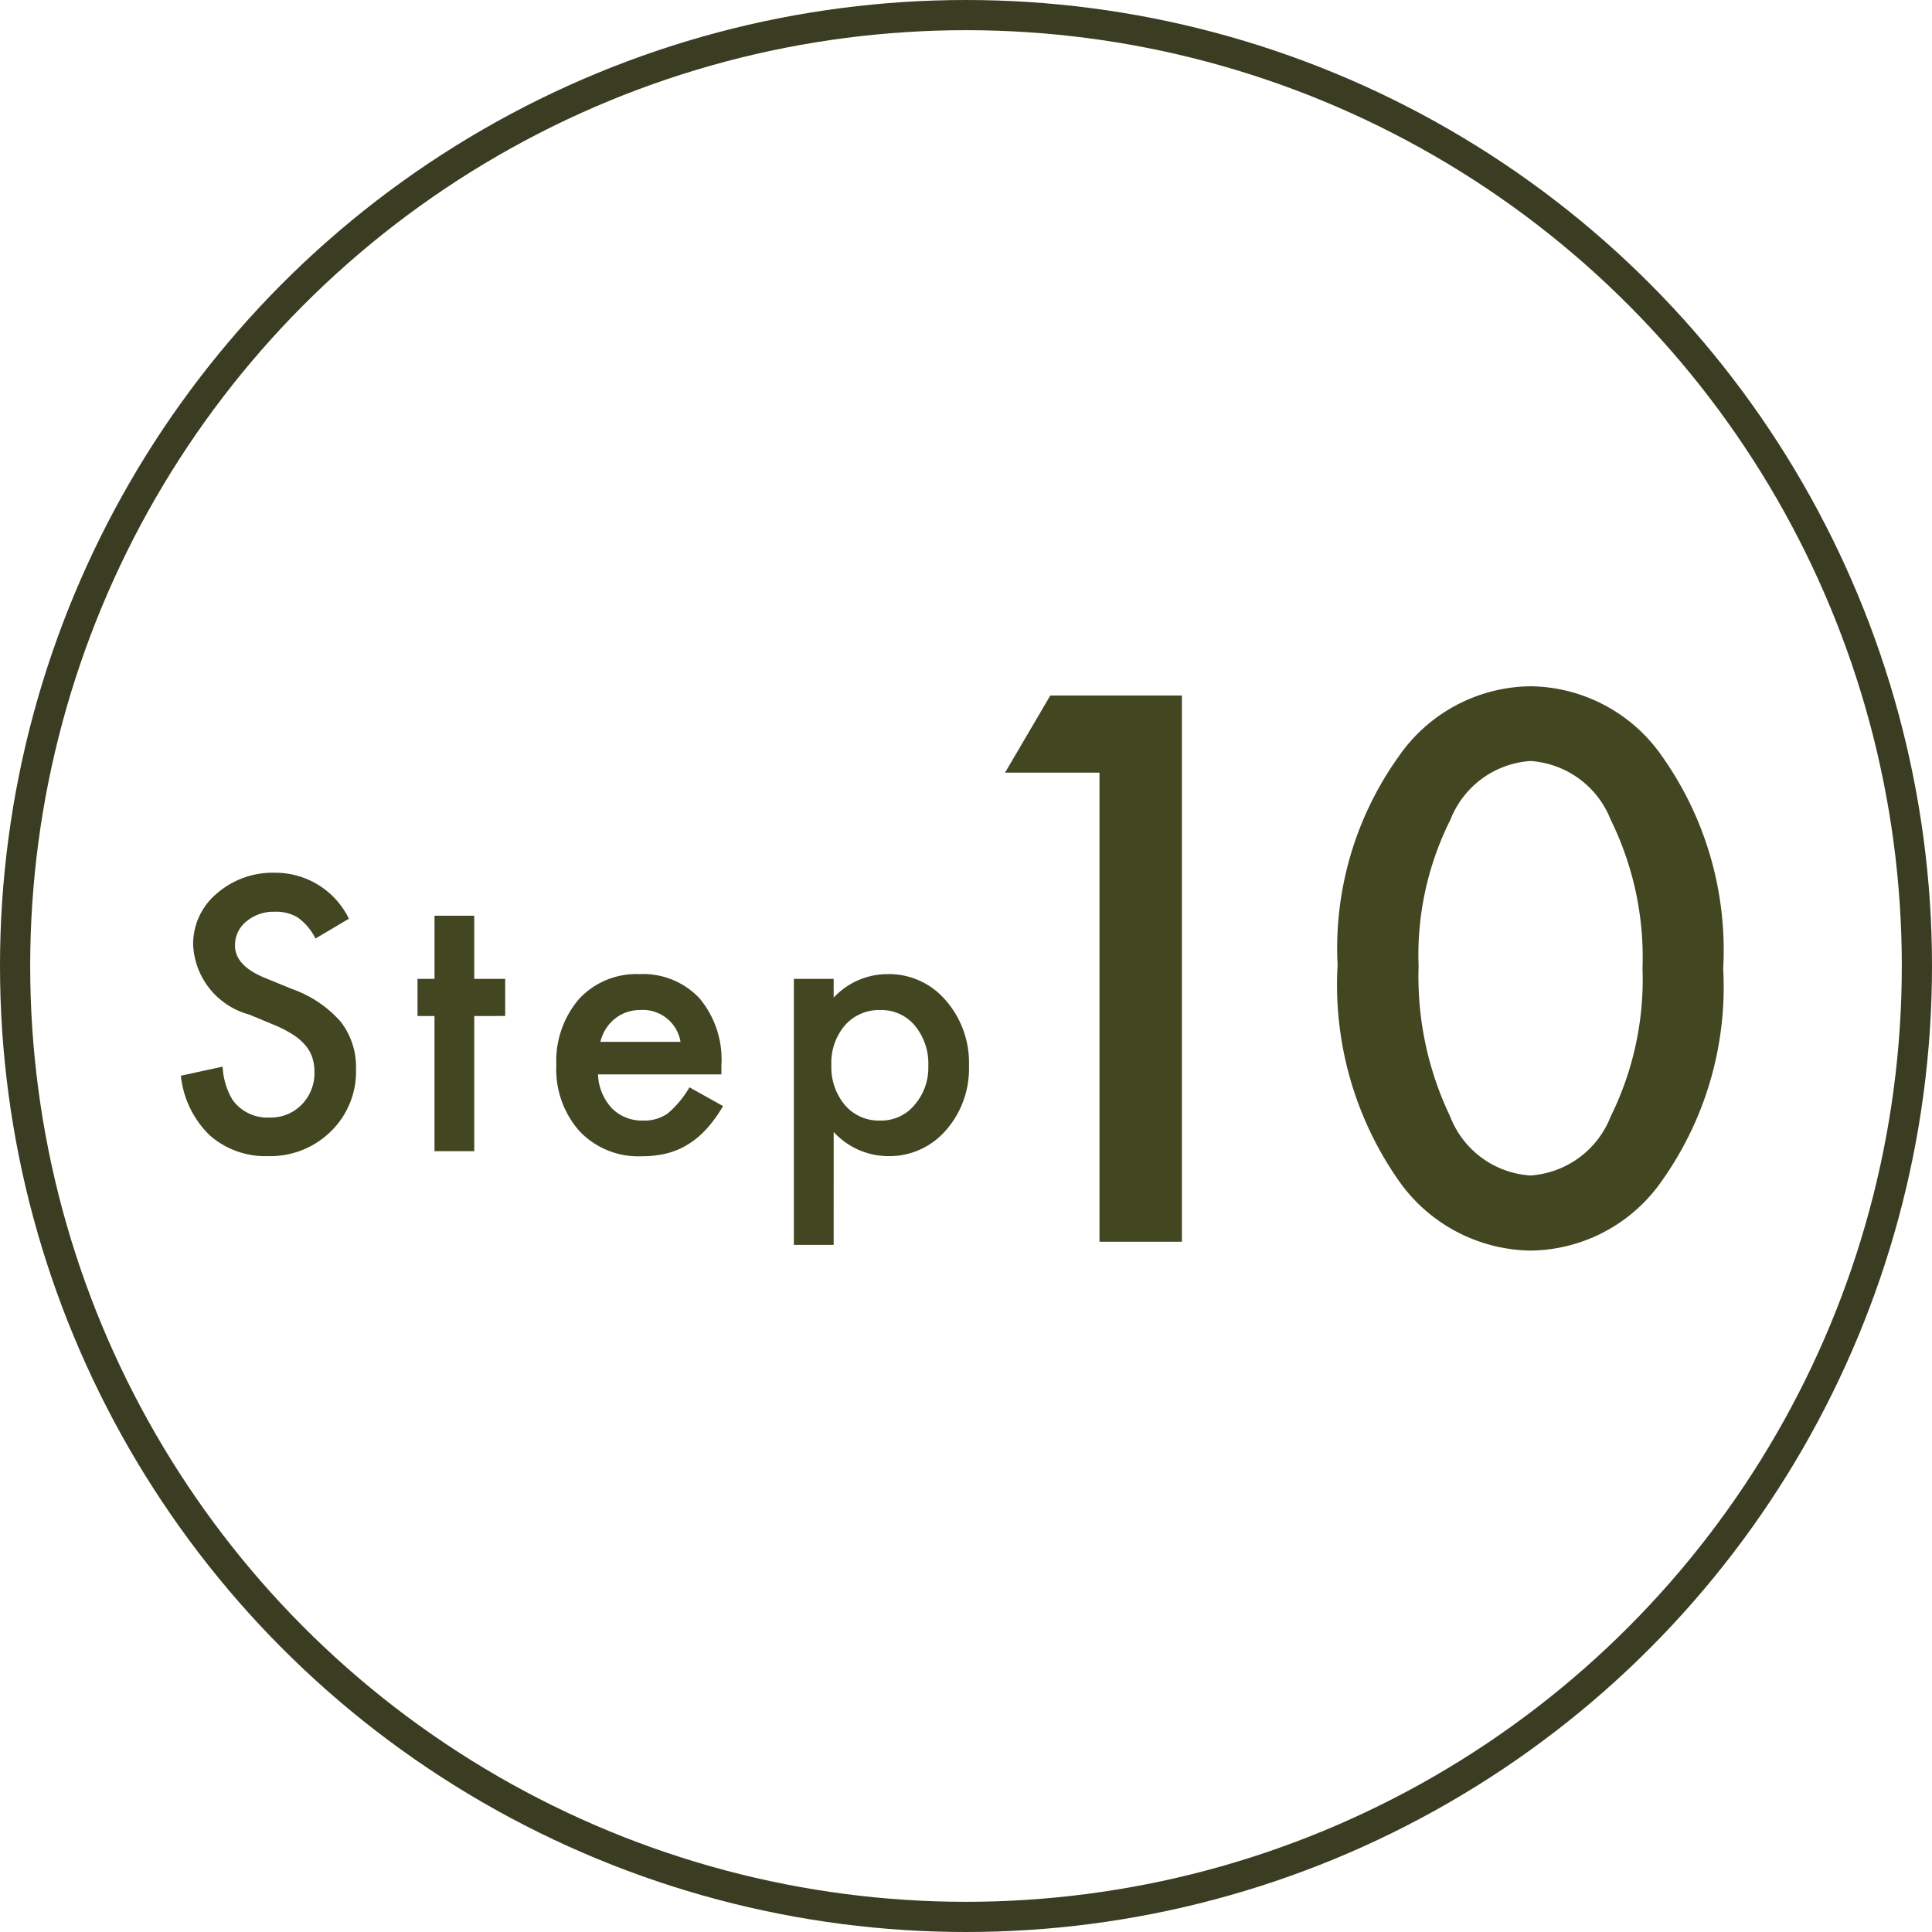
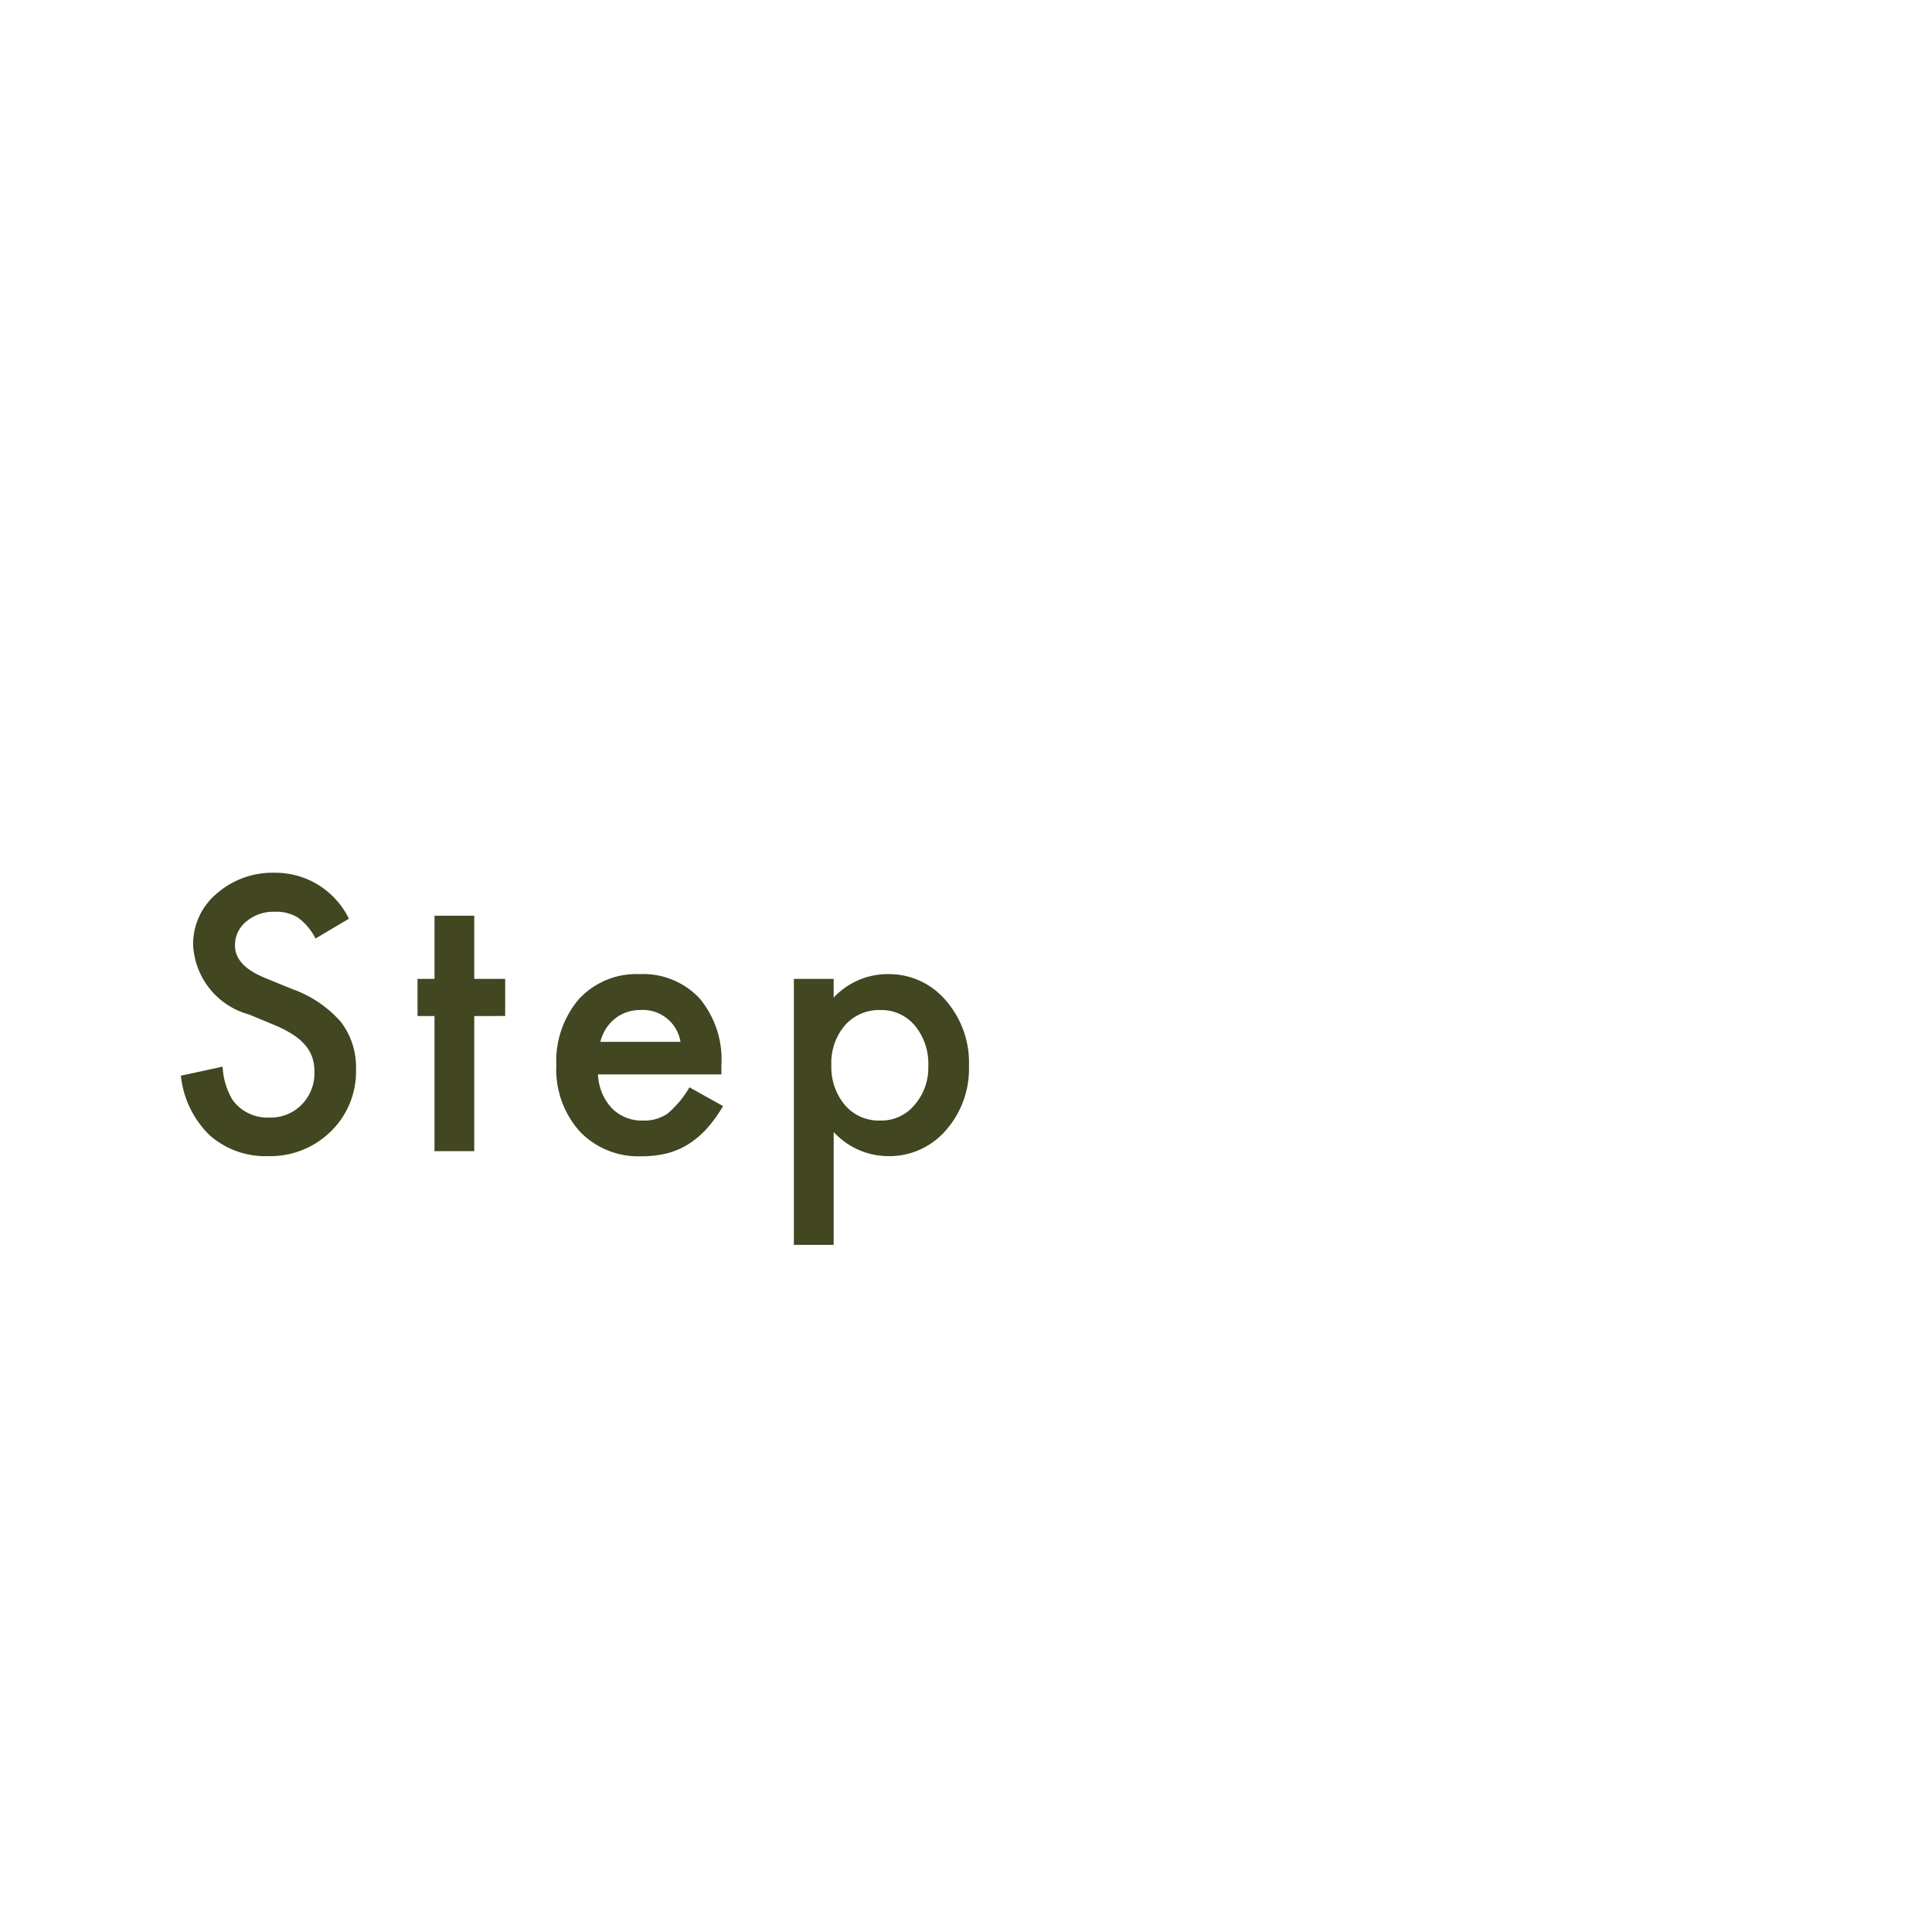
<svg xmlns="http://www.w3.org/2000/svg" width="64" height="64" viewBox="0 0 64 64">
  <g id="グループ_6267" data-name="グループ 6267" transform="translate(-648.014 -1319.669)">
    <g id="楕円形_170" data-name="楕円形 170" transform="translate(648.014 1319.669)" fill="none" stroke="#3a3d21" stroke-width="1">
      <circle cx="32" cy="32" r="32" stroke="none" />
-       <circle cx="32" cy="32" r="31.5" fill="none" />
    </g>
    <path id="パス_152920" data-name="パス 152920" d="M-7.452-7.7l-1.107.656a1.9,1.9,0,0,0-.592-.7,1.381,1.381,0,0,0-.756-.187,1.4,1.4,0,0,0-.943.322,1,1,0,0,0-.375.8q0,.662.984,1.066l.9.369A3.852,3.852,0,0,1-7.727-4.292a2.45,2.45,0,0,1,.51,1.573A2.764,2.764,0,0,1-8.049-.656a2.856,2.856,0,0,1-2.08.82,2.783,2.783,0,0,1-1.945-.7A3.21,3.21,0,0,1-13.018-2.5l1.383-.3a2.352,2.352,0,0,0,.328,1.1,1.421,1.421,0,0,0,1.23.586,1.428,1.428,0,0,0,1.061-.428,1.48,1.48,0,0,0,.422-1.084,1.521,1.521,0,0,0-.073-.483,1.227,1.227,0,0,0-.229-.4,1.826,1.826,0,0,0-.4-.346,3.867,3.867,0,0,0-.586-.308l-.873-.363a2.513,2.513,0,0,1-1.857-2.3,2.179,2.179,0,0,1,.779-1.705A2.816,2.816,0,0,1-9.9-9.223,2.708,2.708,0,0,1-7.452-7.7ZM-3.3-4.477V0H-4.617V-4.477h-.562v-1.23h.563V-7.8H-3.3v2.092h1.025v1.23ZM4.886-2.543H.8a1.733,1.733,0,0,0,.457,1.119,1.393,1.393,0,0,0,1.037.41,1.349,1.349,0,0,0,.814-.234,3.335,3.335,0,0,0,.721-.867l1.113.621a4.429,4.429,0,0,1-.545.753,2.9,2.9,0,0,1-.615.516,2.467,2.467,0,0,1-.709.3,3.451,3.451,0,0,1-.826.094A2.686,2.686,0,0,1,.193-.656,3.077,3.077,0,0,1-.581-2.848a3.162,3.162,0,0,1,.75-2.191,2.586,2.586,0,0,1,2-.826,2.563,2.563,0,0,1,1.992.8,3.158,3.158,0,0,1,.727,2.209ZM3.533-3.621A1.263,1.263,0,0,0,2.2-4.676a1.366,1.366,0,0,0-.451.073,1.291,1.291,0,0,0-.384.211,1.337,1.337,0,0,0-.3.331,1.538,1.538,0,0,0-.188.439ZM8.606,3.105H7.288V-5.707H8.606v.621a2.439,2.439,0,0,1,1.77-.779A2.467,2.467,0,0,1,12.315-5a3.131,3.131,0,0,1,.773,2.174,3.083,3.083,0,0,1-.768,2.139A2.47,2.47,0,0,1,10.4.164a2.456,2.456,0,0,1-1.793-.8Zm3.135-5.924A1.971,1.971,0,0,0,11.3-4.154a1.439,1.439,0,0,0-1.137-.521,1.506,1.506,0,0,0-1.178.5A1.91,1.91,0,0,0,8.53-2.848a1.951,1.951,0,0,0,.451,1.324,1.481,1.481,0,0,0,1.172.51,1.429,1.429,0,0,0,1.131-.516A1.872,1.872,0,0,0,11.741-2.818Z" transform="translate(667.024 1357.803)" fill="#424621" />
-     <path id="パス_152921" data-name="パス 152921" d="M-7.588-15.539h-3.129l1.5-2.555h4.359V0h-2.73ZM.3-9.164a10.907,10.907,0,0,1,2.016-6.9A5.373,5.373,0,0,1,6.686-18.4a5.373,5.373,0,0,1,4.371,2.332,11.111,11.111,0,0,1,2.016,7.02,11.09,11.09,0,0,1-2.016,7.008A5.363,5.363,0,0,1,6.7.293,5.425,5.425,0,0,1,2.314-2.039,11.3,11.3,0,0,1,.3-9.164Zm2.684.012a10.722,10.722,0,0,0,1.043,5,3.058,3.058,0,0,0,2.66,1.957,3.075,3.075,0,0,0,2.66-1.957A10.224,10.224,0,0,0,10.4-9.059,10.3,10.3,0,0,0,9.346-13.98a3.074,3.074,0,0,0-2.66-1.945A3.068,3.068,0,0,0,4.037-13.98,9.989,9.989,0,0,0,2.982-9.152Z" transform="translate(692.024 1360.803)" fill="#424621" />
  </g>
</svg>